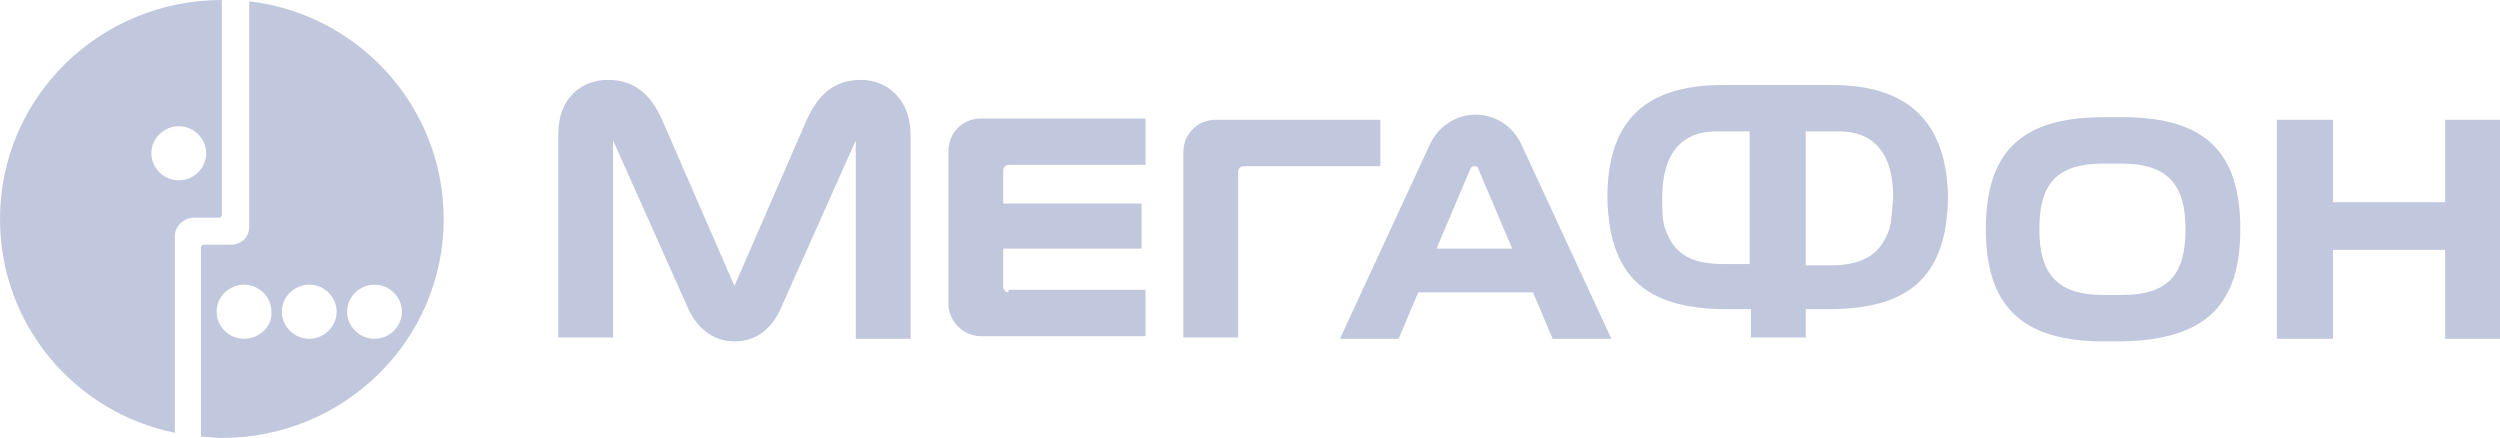
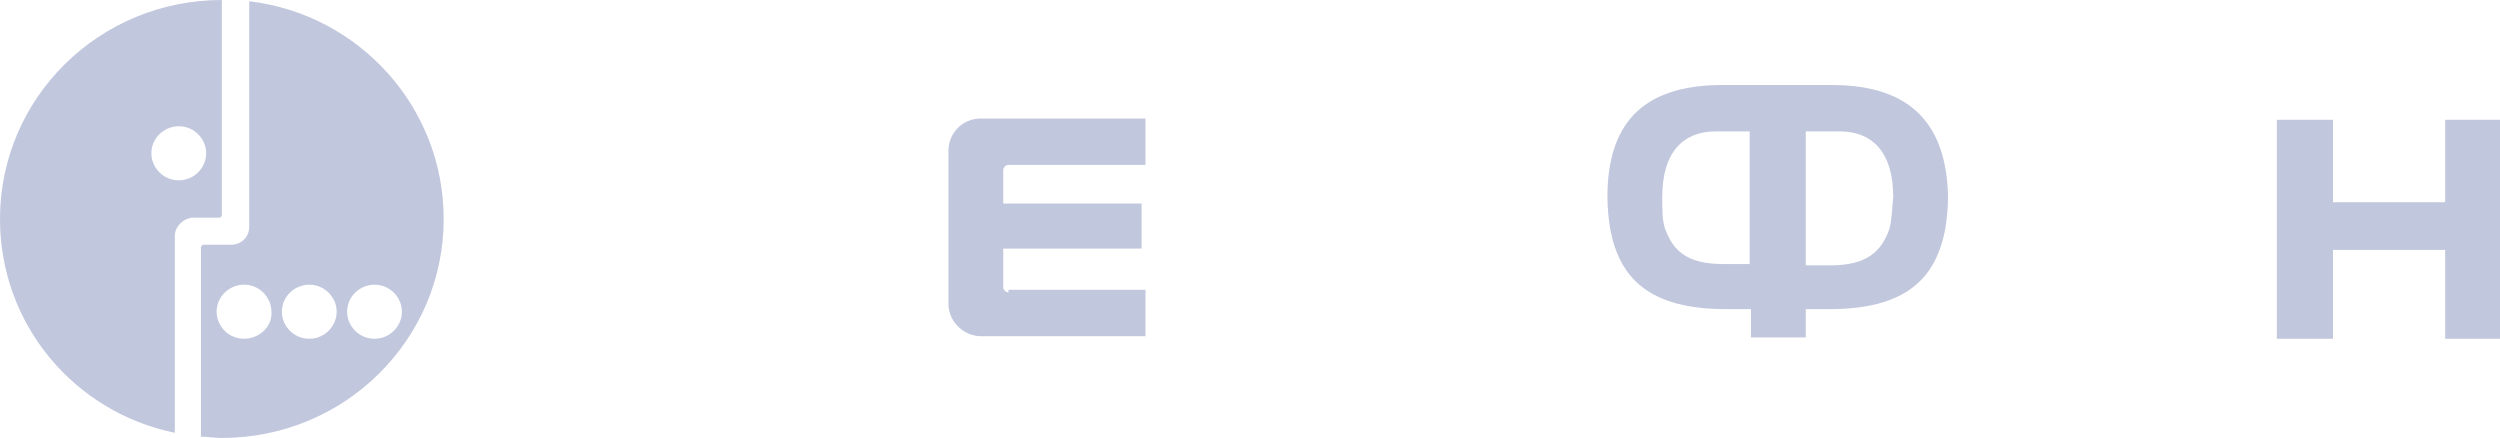
<svg xmlns="http://www.w3.org/2000/svg" width="274" height="48" viewBox="0 0 274 48" fill="none">
  <path d="M27.317 0.141V24.847C27.317 25.976 26.459 26.823 25.314 26.823H22.311C22.168 26.823 22.025 26.965 22.025 27.106V47.859C22.74 47.859 23.455 48 24.313 48C37.757 48 48.627 37.27 48.627 24C48.627 11.718 39.33 1.553 27.317 0.141ZM26.745 37.129C25.028 37.129 23.741 35.718 23.741 34.165C23.741 32.471 25.172 31.2 26.745 31.2C28.461 31.2 29.748 32.612 29.748 34.165C29.891 35.718 28.461 37.129 26.745 37.129ZM33.896 37.129C32.179 37.129 30.892 35.718 30.892 34.165C30.892 32.471 32.322 31.2 33.896 31.2C35.612 31.2 36.899 32.612 36.899 34.165C36.899 35.718 35.612 37.129 33.896 37.129ZM41.047 37.129C39.33 37.129 38.043 35.718 38.043 34.165C38.043 32.471 39.473 31.2 41.047 31.2C42.763 31.2 44.05 32.612 44.05 34.165C44.05 35.718 42.763 37.129 41.047 37.129Z" fill="#C1C7DD" />
  <path d="M24.313 0C10.87 0 0 10.729 0 24C0 35.577 8.152 45.176 19.165 47.435V25.835C19.165 24.847 20.023 24 21.024 23.859H22.025H24.027C24.17 23.859 24.313 23.718 24.313 23.576V0ZM19.594 19.765C17.878 19.765 16.59 18.353 16.59 16.8C16.59 15.106 18.02 13.835 19.594 13.835C21.31 13.835 22.597 15.247 22.597 16.8C22.597 18.353 21.31 19.765 19.594 19.765Z" fill="#C1C7DD" />
  <path d="M267.993 13.129V22.165H255.694V13.129H249.544V37.129H255.694V27.388H267.993V37.129H274V13.129H267.993Z" fill="#C1C7DD" />
-   <path d="M166.735 15.812C165.734 13.694 163.732 12.565 161.73 12.565C159.727 12.565 157.725 13.694 156.724 15.812L146.855 37.129H153.291L155.437 32.047H168.022L170.168 37.129H176.604L166.735 15.812ZM157.439 27.247L161.157 18.494C161.3 18.212 161.443 18.212 161.587 18.212C161.73 18.212 162.016 18.212 162.016 18.494L165.734 27.247H157.439Z" fill="#C1C7DD" />
-   <path d="M94.367 8.753C91.507 8.753 89.647 10.306 88.36 13.271L80.494 31.341L72.628 13.271C71.341 10.306 69.482 8.753 66.621 8.753C63.904 8.753 61.187 10.588 61.187 14.682V36.988H67.193V15.388L75.203 33.318C76.204 35.859 78.063 37.412 80.494 37.412C83.069 37.412 84.785 35.859 85.786 33.318L93.795 15.388V37.129H99.802V14.823C99.802 10.729 97.085 8.753 94.367 8.753Z" fill="#C1C7DD" />
  <path d="M110.528 32.047C110.242 32.047 109.956 31.765 109.956 31.482V27.247H125.116V22.306H109.956V18.635C109.956 18.353 110.242 18.071 110.528 18.071H125.545V12.988H107.525C105.38 12.988 103.949 14.682 103.949 16.518V33.318C103.949 35.153 105.523 36.847 107.525 36.847H125.545V31.765H110.528V32.047Z" fill="#C1C7DD" />
-   <path d="M135.7 37.129V18.776C135.7 18.494 135.986 18.212 136.272 18.212H151.289V13.129H133.269C131.123 13.129 129.693 14.823 129.693 16.659V36.988H135.7V37.129Z" fill="#C1C7DD" />
-   <path d="M245.539 25.13C245.539 16.8 241.821 12.847 232.667 12.847H230.522C221.369 12.847 217.65 16.8 217.65 25.13C217.65 33.318 221.369 37.412 230.522 37.412H232.524C241.821 37.271 245.539 33.318 245.539 25.13ZM232.524 32.33H230.522C225.516 32.33 223.514 30.071 223.514 25.13C223.514 20.329 225.23 17.93 230.522 17.93H232.524C237.673 17.93 239.532 20.329 239.532 25.13C239.532 30.071 237.673 32.33 232.524 32.33Z" fill="#C1C7DD" />
  <path d="M200.774 9.318H188.76C179.75 9.318 176.174 13.835 176.174 21.6C176.174 22.871 176.317 24 176.46 24.988C177.462 30.494 180.751 33.882 189.189 33.882H191.907V36.988H197.913V33.882H200.488C208.926 33.882 212.215 30.494 213.217 24.988C213.36 24 213.503 22.871 213.503 21.6C213.36 13.835 209.641 9.318 200.774 9.318ZM191.621 28.941H188.903C184.756 28.941 183.325 27.388 182.467 24.988C182.181 24.141 182.181 22.871 182.181 21.6C182.181 16.518 184.613 14.4 188.045 14.4H191.764V28.941H191.621ZM207.067 25.129C206.209 27.529 204.635 29.082 200.631 29.082H197.913V14.4H201.632C205.064 14.4 207.496 16.518 207.496 21.6C207.353 23.012 207.353 24.141 207.067 25.129Z" fill="#C1C7DD" />
</svg>